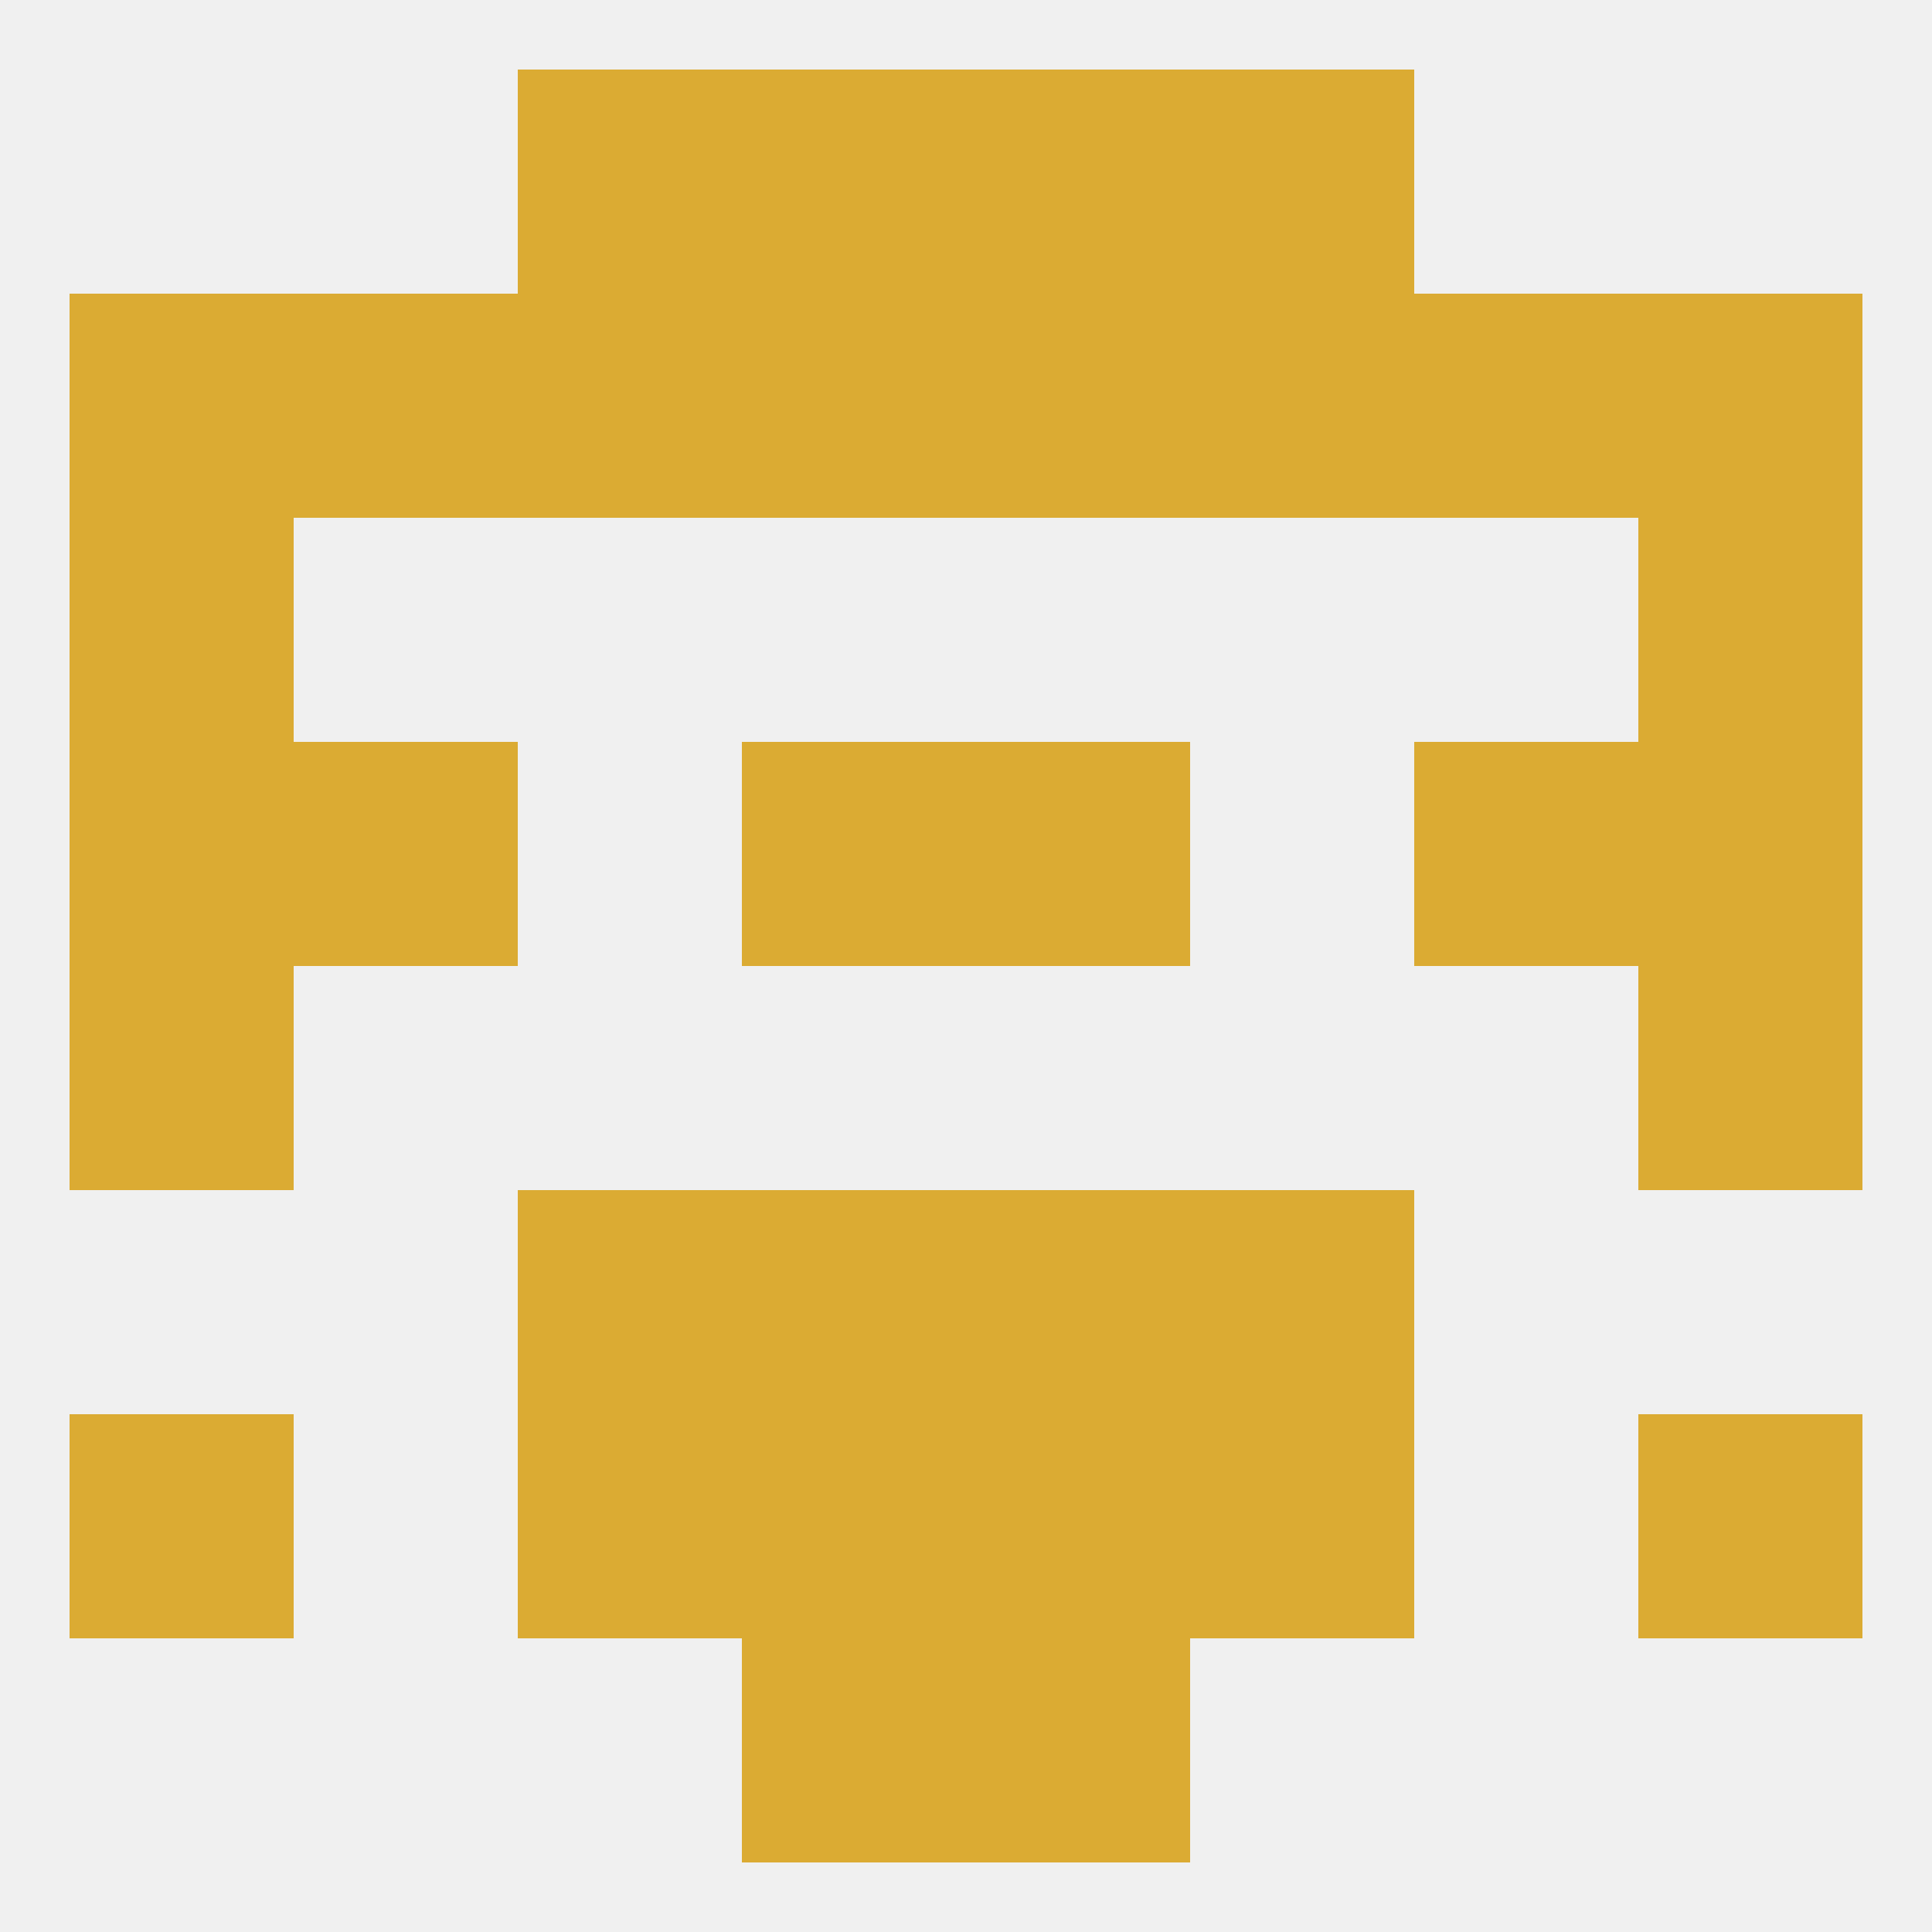
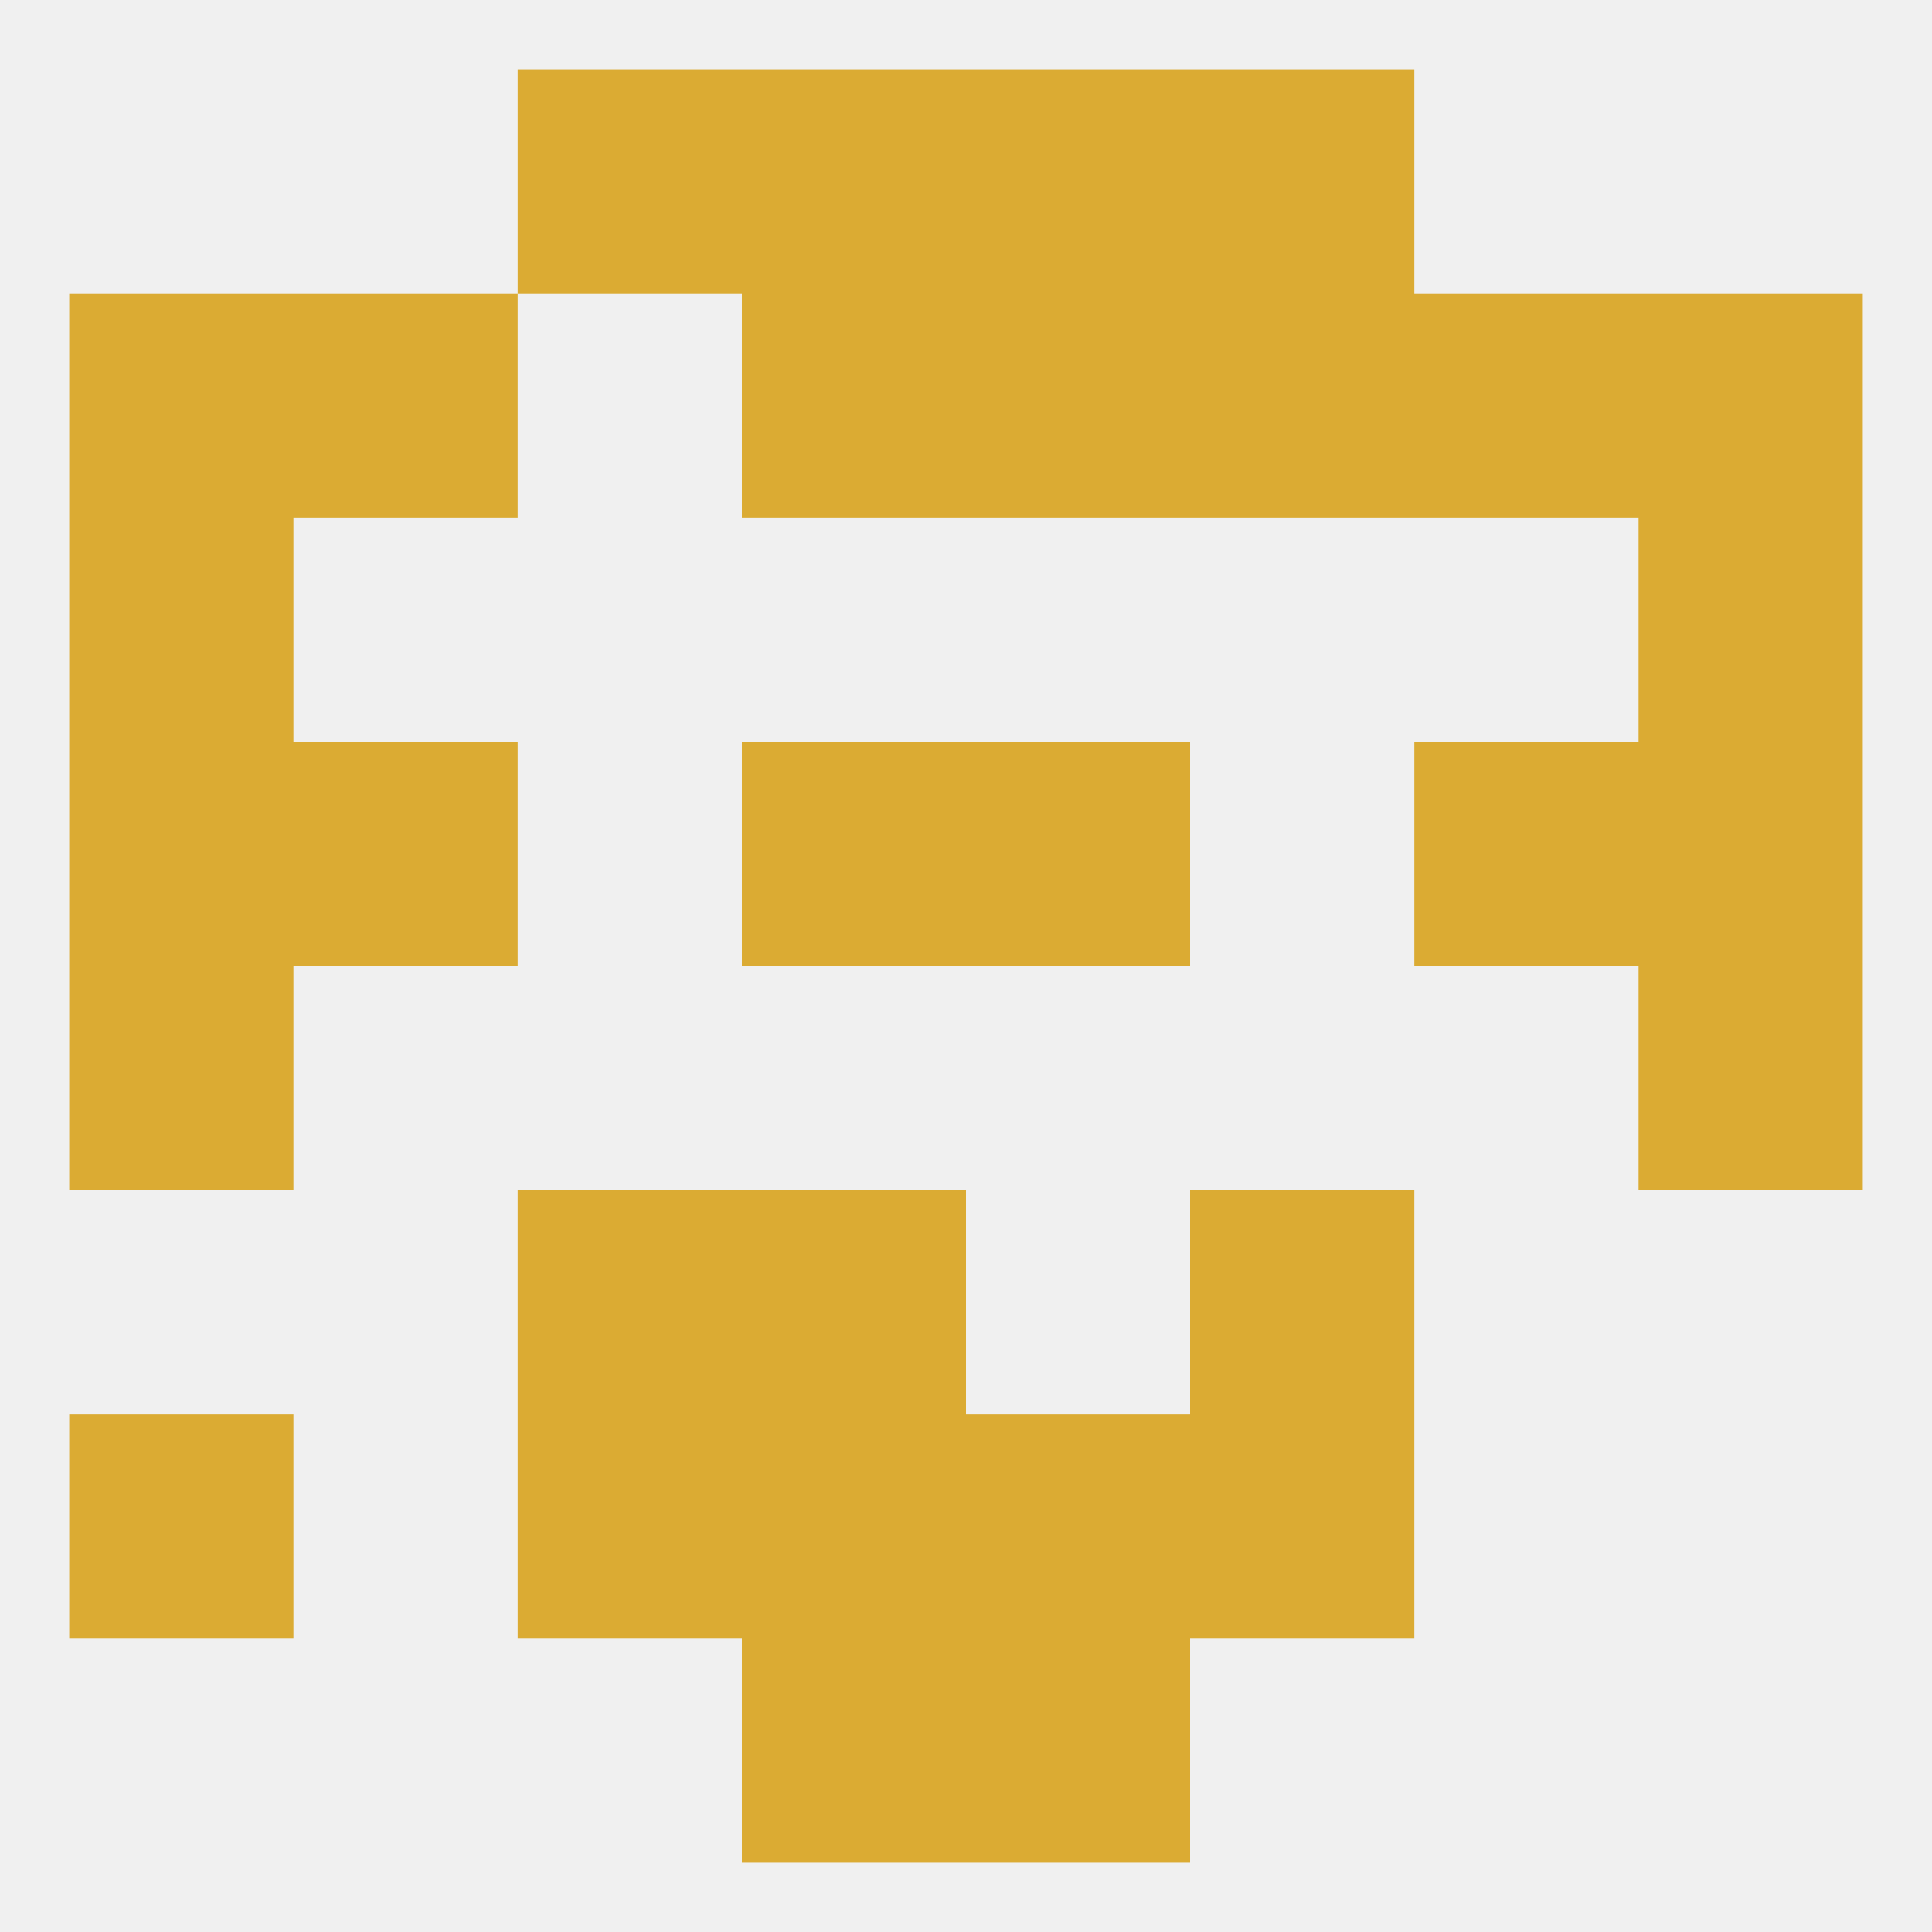
<svg xmlns="http://www.w3.org/2000/svg" version="1.1" baseprofile="full" width="250" height="250" viewBox="0 0 250 250">
  <rect width="100%" height="100%" fill="rgba(240,240,240,255)" />
  <rect x="67" y="9" width="29" height="29" fill="rgba(219,171,51,255)" />
  <rect x="154" y="9" width="29" height="29" fill="rgba(219,171,51,255)" />
  <rect x="96" y="9" width="29" height="29" fill="rgba(219,171,51,255)" />
  <rect x="125" y="9" width="29" height="29" fill="rgba(219,171,51,255)" />
  <rect x="96" y="154" width="29" height="29" fill="rgba(219,171,51,255)" />
-   <rect x="125" y="154" width="29" height="29" fill="rgba(219,171,51,255)" />
  <rect x="67" y="154" width="29" height="29" fill="rgba(219,171,51,255)" />
  <rect x="154" y="154" width="29" height="29" fill="rgba(219,171,51,255)" />
  <rect x="125" y="183" width="29" height="29" fill="rgba(219,171,51,255)" />
  <rect x="9" y="183" width="29" height="29" fill="rgba(219,171,51,255)" />
-   <rect x="212" y="183" width="29" height="29" fill="rgba(219,171,51,255)" />
  <rect x="67" y="183" width="29" height="29" fill="rgba(219,171,51,255)" />
  <rect x="154" y="183" width="29" height="29" fill="rgba(219,171,51,255)" />
  <rect x="96" y="183" width="29" height="29" fill="rgba(219,171,51,255)" />
  <rect x="96" y="212" width="29" height="29" fill="rgba(219,171,51,255)" />
  <rect x="125" y="212" width="29" height="29" fill="rgba(219,171,51,255)" />
  <rect x="9" y="125" width="29" height="29" fill="rgba(219,171,51,255)" />
  <rect x="212" y="125" width="29" height="29" fill="rgba(219,171,51,255)" />
  <rect x="125" y="96" width="29" height="29" fill="rgba(219,171,51,255)" />
  <rect x="9" y="96" width="29" height="29" fill="rgba(219,171,51,255)" />
  <rect x="212" y="96" width="29" height="29" fill="rgba(219,171,51,255)" />
  <rect x="38" y="96" width="29" height="29" fill="rgba(219,171,51,255)" />
  <rect x="183" y="96" width="29" height="29" fill="rgba(219,171,51,255)" />
  <rect x="96" y="96" width="29" height="29" fill="rgba(219,171,51,255)" />
  <rect x="9" y="67" width="29" height="29" fill="rgba(219,171,51,255)" />
  <rect x="212" y="67" width="29" height="29" fill="rgba(219,171,51,255)" />
-   <rect x="67" y="38" width="29" height="29" fill="rgba(219,171,51,255)" />
  <rect x="154" y="38" width="29" height="29" fill="rgba(219,171,51,255)" />
  <rect x="9" y="38" width="29" height="29" fill="rgba(219,171,51,255)" />
  <rect x="212" y="38" width="29" height="29" fill="rgba(219,171,51,255)" />
  <rect x="38" y="38" width="29" height="29" fill="rgba(219,171,51,255)" />
  <rect x="183" y="38" width="29" height="29" fill="rgba(219,171,51,255)" />
  <rect x="96" y="38" width="29" height="29" fill="rgba(219,171,51,255)" />
  <rect x="125" y="38" width="29" height="29" fill="rgba(219,171,51,255)" />
</svg>